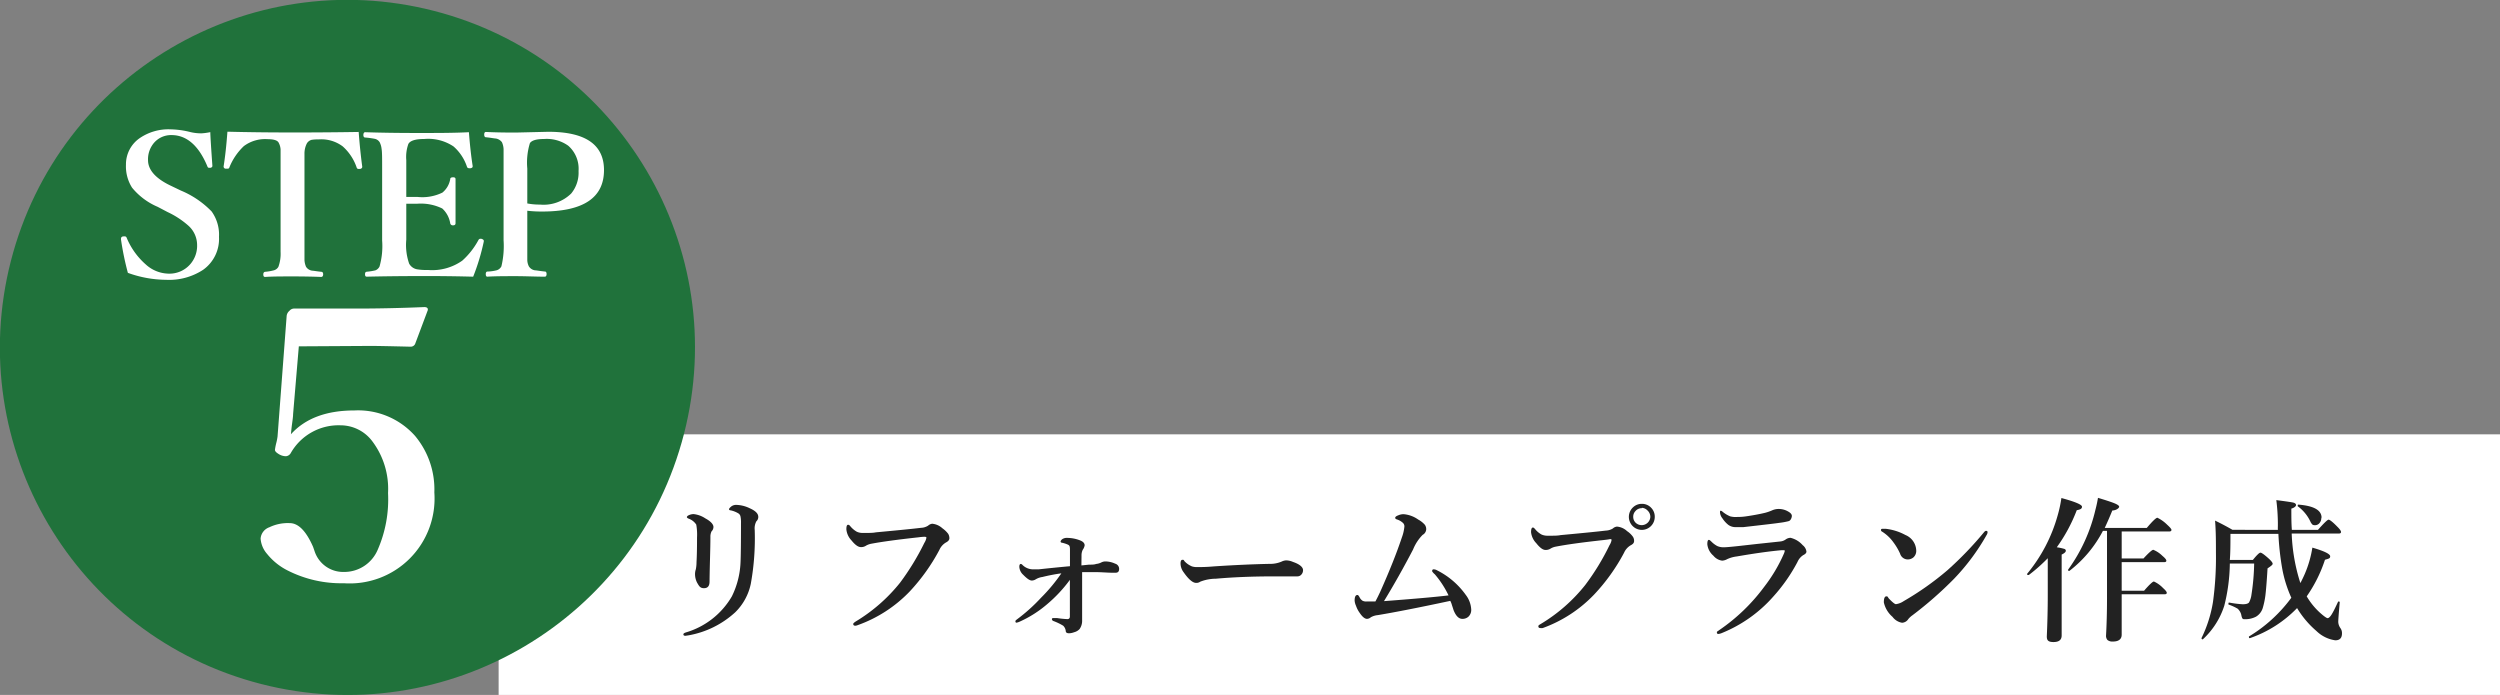
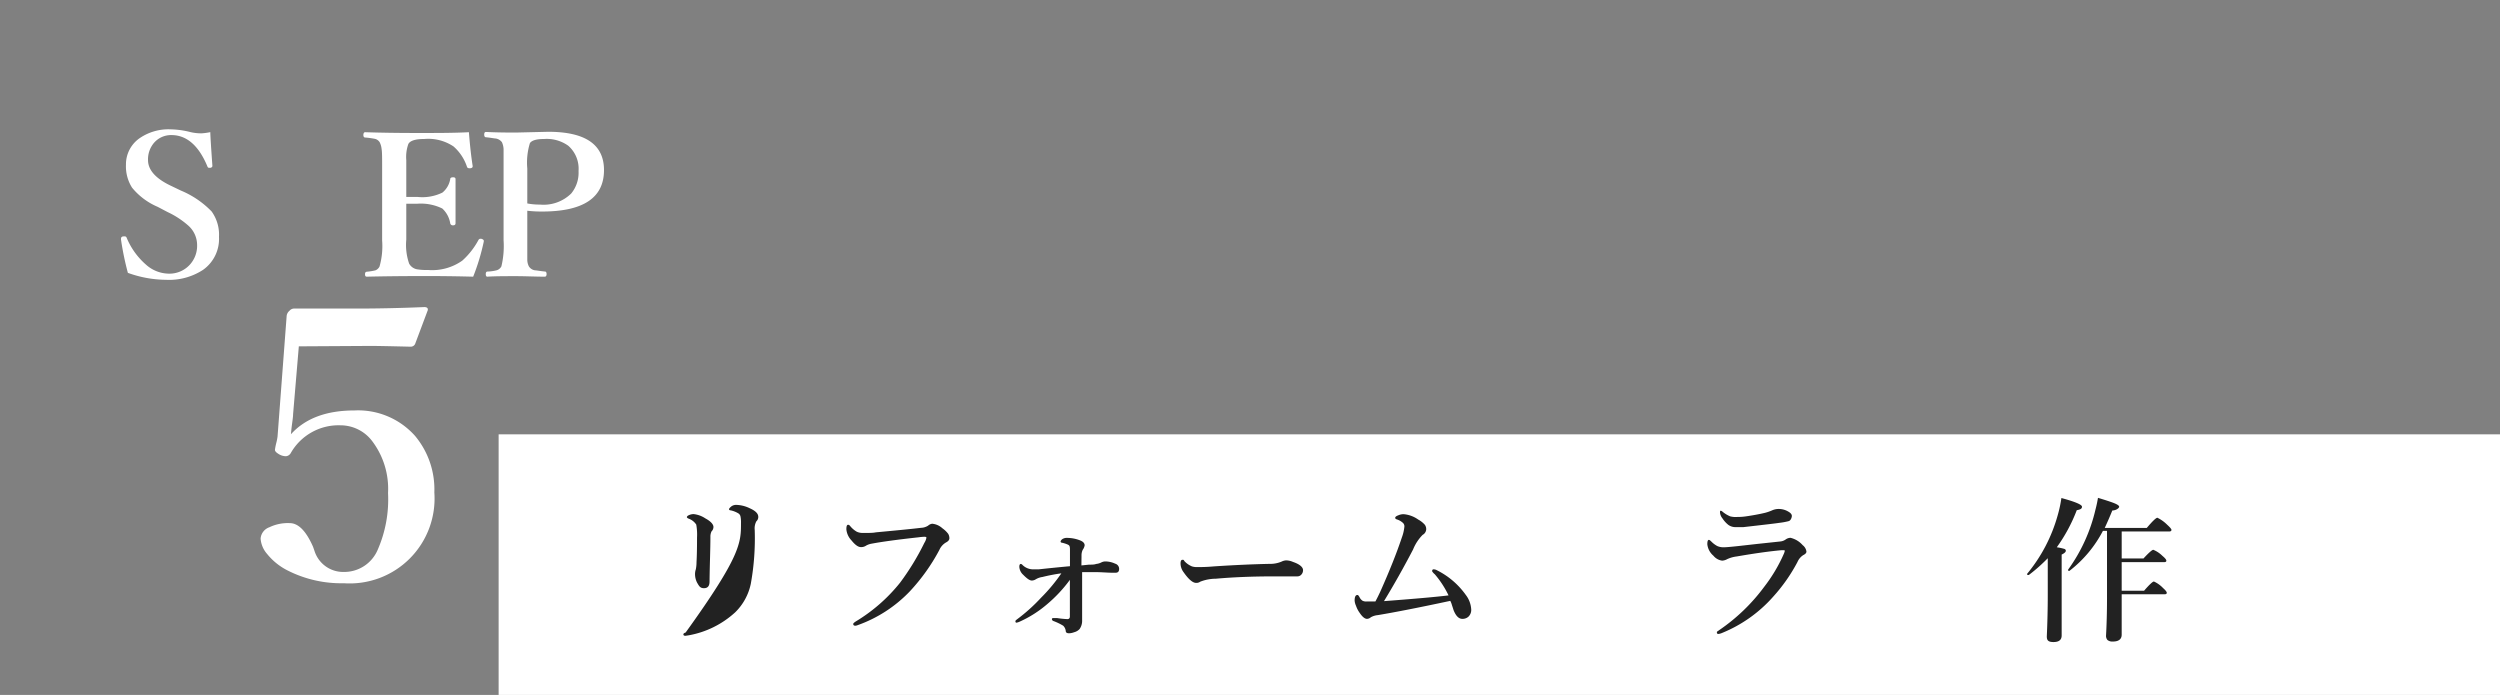
<svg xmlns="http://www.w3.org/2000/svg" width="287.79" height="80" viewBox="0 0 287.79 80">
  <rect x="0" y="0" width="287.79" height="80" fill="#808080" stroke="none" />
  <defs>
    <style>.cls-1{fill:#fff;}.cls-2{fill:#222;}.cls-3{fill:#20723b;}</style>
  </defs>
  <g id="レイヤー_2" data-name="レイヤー 2">
    <g id="レイヤー_10" data-name="レイヤー 10">
      <rect class="cls-1" x="57.4" y="50" width="230.39" height="30" />
-       <path class="cls-2" d="M85.3,60.23a3.38,3.38,0,0,0-.06-.79A.55.55,0,0,0,85,59.1a2.93,2.93,0,0,0-.88-.35c-.13,0-.2-.07-.2-.13s.1-.19.29-.34a.93.93,0,0,1,.54-.16,3.74,3.74,0,0,1,1.54.38c.68.3,1,.62,1,1a.67.67,0,0,1-.22.51,1.72,1.72,0,0,0-.19,1,29.36,29.36,0,0,1-.45,6.19,6.43,6.43,0,0,1-1.8,3.29,10.71,10.71,0,0,1-5.38,2.65l-.34.05c-.16,0-.24-.05-.24-.16s.09-.15.26-.22a9.08,9.08,0,0,0,5.32-4.16,9.72,9.72,0,0,0,1-4C85.28,64,85.3,62.48,85.3,60.23Zm-5.06,1.65a6.6,6.6,0,0,0-.09-1.49,1.75,1.75,0,0,0-.89-.69c-.13-.06-.19-.12-.19-.17s.06-.15.2-.21a1.33,1.33,0,0,1,.57-.14,3,3,0,0,1,1.35.49c.63.34.94.69.94,1a.73.73,0,0,1-.22.5,1.36,1.36,0,0,0-.13.62c0,1.48-.08,3.19-.1,5.15,0,.52-.21.77-.64.77s-.55-.21-.8-.65a2.18,2.18,0,0,1-.23-1,1.72,1.72,0,0,1,.09-.52,4,4,0,0,0,.08-.82C80.22,64.06,80.24,63.11,80.24,61.88Z" />
+       <path class="cls-2" d="M85.3,60.23a3.38,3.38,0,0,0-.06-.79A.55.55,0,0,0,85,59.1a2.93,2.93,0,0,0-.88-.35c-.13,0-.2-.07-.2-.13s.1-.19.29-.34a.93.93,0,0,1,.54-.16,3.74,3.74,0,0,1,1.54.38c.68.3,1,.62,1,1a.67.67,0,0,1-.22.51,1.72,1.72,0,0,0-.19,1,29.36,29.36,0,0,1-.45,6.19,6.43,6.43,0,0,1-1.8,3.29,10.71,10.71,0,0,1-5.38,2.65l-.34.05c-.16,0-.24-.05-.24-.16s.09-.15.26-.22C85.28,64,85.3,62.48,85.3,60.23Zm-5.06,1.65a6.6,6.6,0,0,0-.09-1.49,1.75,1.75,0,0,0-.89-.69c-.13-.06-.19-.12-.19-.17s.06-.15.2-.21a1.33,1.33,0,0,1,.57-.14,3,3,0,0,1,1.35.49c.63.34.94.69.94,1a.73.73,0,0,1-.22.5,1.36,1.36,0,0,0-.13.62c0,1.48-.08,3.19-.1,5.15,0,.52-.21.77-.64.77s-.55-.21-.8-.65a2.18,2.18,0,0,1-.23-1,1.72,1.72,0,0,1,.09-.52,4,4,0,0,0,.08-.82C80.22,64.06,80.24,63.11,80.24,61.88Z" />
      <path class="cls-2" d="M105.76,61.85q-3.66.4-5.5.75a1.88,1.88,0,0,0-.64.26,1,1,0,0,1-.52.12c-.31,0-.67-.26-1.08-.77a2.13,2.13,0,0,1-.59-1.27c0-.36.06-.53.2-.53s.16.07.3.22a2.67,2.67,0,0,0,.7.58,1.6,1.6,0,0,0,.69.14h.18c.57,0,1,0,1.33-.07,2.48-.23,4.22-.4,5.2-.52a1.61,1.61,0,0,0,.81-.25.88.88,0,0,1,.47-.22,2,2,0,0,1,1.17.52,3,3,0,0,1,.67.64,1,1,0,0,1,.14.51c0,.19-.13.35-.38.48a1.84,1.84,0,0,0-.77.86,22.29,22.29,0,0,1-3.42,4.79,15.48,15.48,0,0,1-6,3.88.78.78,0,0,1-.26.06q-.24,0-.24-.21c0-.06.1-.15.29-.28a19.19,19.19,0,0,0,5.1-4.46,28.94,28.94,0,0,0,2.8-4.59,1.6,1.6,0,0,0,.24-.62s-.06-.08-.19-.08A5.82,5.82,0,0,0,105.76,61.85Z" />
      <path class="cls-2" d="M124.49,65.09l.87-.09c.34,0,.62,0,.82-.08a1.72,1.72,0,0,0,.57-.16,1.07,1.07,0,0,1,.5-.13,2.77,2.77,0,0,1,1.13.26.62.62,0,0,1,.45.6c0,.29-.13.44-.4.44H128c-.5,0-1.18-.07-2-.07h-.63l-.8,0c0,.6,0,1.22,0,1.84s0,1.44,0,2.27,0,1.4,0,1.44a1.64,1.64,0,0,1-.29,1,1.28,1.28,0,0,1-.63.37,1.72,1.72,0,0,1-.58.12c-.23,0-.35-.07-.38-.21a1,1,0,0,0-.3-.66,6.54,6.54,0,0,0-1.12-.54.25.25,0,0,1-.18-.23c0-.07.06-.11.18-.11h0l.19,0,.23,0a10.08,10.08,0,0,0,1.18.12c.2,0,.29-.11.29-.32,0-1,0-2.42,0-4.2a16,16,0,0,1-2.58,2.77,13.09,13.09,0,0,1-3.24,2.06,1.34,1.34,0,0,1-.33.1q-.12,0-.12-.18c0-.05.07-.12.22-.23a20,20,0,0,0,2.72-2.45A19.6,19.6,0,0,0,122.18,66a20.6,20.6,0,0,0-2.18.42,2,2,0,0,0-.77.27.88.88,0,0,1-.45.14c-.24,0-.56-.22-1-.67a1.34,1.34,0,0,1-.44-.91q0-.33.18-.33a.3.3,0,0,1,.18.11,1.74,1.74,0,0,0,1.15.51l.72,0q1.94-.21,3.6-.36c0-.84,0-1.48,0-1.92s-.09-.48-.23-.56a3.27,3.27,0,0,0-.67-.22c-.12,0-.18-.08-.18-.14s.08-.2.22-.29a.94.94,0,0,1,.54-.13,4.11,4.11,0,0,1,1.49.29c.35.14.52.33.52.57a1.19,1.19,0,0,1-.22.51,1.48,1.48,0,0,0-.14.66C124.5,64.25,124.49,64.64,124.49,65.09Z" />
      <path class="cls-2" d="M150,65.63a.72.72,0,0,1-.19.51.59.59,0,0,1-.46.21l-1.13,0c-.51,0-1,0-1.53,0q-3.72,0-6.73.27a5,5,0,0,0-1.79.34.76.76,0,0,1-.48.14q-.58,0-1.44-1.23a1.7,1.7,0,0,1-.35-1c0-.29.08-.43.22-.43s.13,0,.23.16a2.45,2.45,0,0,0,.86.6,1.91,1.91,0,0,0,.65.08c.38,0,1,0,1.89-.08,2.41-.16,4.53-.25,6.38-.29a3.35,3.35,0,0,0,1.4-.26,1.31,1.31,0,0,1,.51-.14,2,2,0,0,1,.81.18C149.59,64.94,150,65.28,150,65.63Z" />
      <path class="cls-2" d="M166.75,68.54a11.06,11.06,0,0,0-1.58-2.43,1.35,1.35,0,0,1-.31-.35c0-.15.06-.22.17-.22a.76.76,0,0,1,.37.1,9,9,0,0,1,3.34,2.85,3,3,0,0,1,.62,1.65,1.07,1.07,0,0,1-.31.84,1,1,0,0,1-.72.26q-.6,0-1-1s-.07-.23-.19-.59a2.28,2.28,0,0,0-.19-.48c-3.69.79-6.47,1.33-8.34,1.64a2,2,0,0,0-.81.25.69.69,0,0,1-.43.18c-.26,0-.54-.23-.85-.69a3.06,3.06,0,0,1-.42-.81,1.77,1.77,0,0,1-.16-.6c0-.44.11-.65.33-.65.06,0,.14.08.23.25a1,1,0,0,0,.36.42.94.94,0,0,0,.47.08c.22,0,.55,0,1,0,.21-.39.4-.78.58-1.17q1.58-3.54,2.46-6.18a4.93,4.93,0,0,0,.3-1.29.55.55,0,0,0-.22-.45,1.84,1.84,0,0,0-.66-.36q-.18-.06-.18-.18c0-.11.13-.21.38-.3a1.54,1.54,0,0,1,.58-.12,3.38,3.38,0,0,1,1.69.62,2.77,2.77,0,0,1,.77.61.89.89,0,0,1,.15.52.77.77,0,0,1-.41.63,5.13,5.13,0,0,0-1.1,1.68c-1.09,2.09-2.21,4.08-3.35,5.95C162.91,68.93,165.37,68.71,166.75,68.54Z" />
-       <path class="cls-2" d="M184.58,62.17q-3.66.4-5.5.76a1.74,1.74,0,0,0-.63.25,1.06,1.06,0,0,1-.53.13c-.31,0-.66-.26-1.07-.78a2.14,2.14,0,0,1-.6-1.26c0-.36.07-.54.2-.54s.16.07.3.22a2.48,2.48,0,0,0,.7.58,1.68,1.68,0,0,0,.7.14h.17c.58,0,1,0,1.33-.07,2.48-.23,4.22-.4,5.2-.52a1.69,1.69,0,0,0,.81-.24.83.83,0,0,1,.48-.22,1.92,1.92,0,0,1,1.16.52,2.58,2.58,0,0,1,.67.64.85.85,0,0,1,.14.51c0,.19-.12.34-.37.47a1.85,1.85,0,0,0-.78.86,22,22,0,0,1-3.42,4.79,15.43,15.43,0,0,1-5.95,3.89,1,1,0,0,1-.26,0c-.16,0-.24-.07-.24-.2s.1-.16.29-.28a19,19,0,0,0,5.1-4.47,27.38,27.38,0,0,0,2.8-4.59,1.57,1.57,0,0,0,.24-.61q0-.09-.18-.09C185.18,62.1,184.93,62.13,184.58,62.17ZM189,58a1.44,1.44,0,0,1,1.11.49,1.46,1.46,0,0,1,.38,1A1.5,1.5,0,0,1,189,61a1.5,1.5,0,0,1-1-2.61A1.45,1.45,0,0,1,189,58Zm0,.5a.94.94,0,0,0-.74.34.92.92,0,0,0-.25.66.94.94,0,0,0,.33.72,1,1,0,0,0,1.64-.72,1,1,0,0,0-.33-.74A.94.94,0,0,0,189,58.46Z" />
      <path class="cls-2" d="M198.46,63c.26,0,.8-.05,1.64-.14l2.14-.24,2.72-.29a1.26,1.26,0,0,0,.63-.25,1,1,0,0,1,.52-.17,2.68,2.68,0,0,1,1.41.85,1.1,1.1,0,0,1,.43.74c0,.15-.13.29-.38.41a1.78,1.78,0,0,0-.65.78,19.4,19.4,0,0,1-2.8,4,15.78,15.78,0,0,1-5.9,4.18,1.47,1.47,0,0,1-.41.11c-.11,0-.17-.06-.17-.18s.08-.11.25-.25a21.46,21.46,0,0,0,5.2-5,17.92,17.92,0,0,0,2.25-3.78,1.52,1.52,0,0,0,.12-.37s0-.06-.12-.06a1.81,1.81,0,0,0-.29,0c-1.34.12-3.06.36-5.14.72a3.57,3.57,0,0,0-1.09.31,1.3,1.3,0,0,1-.58.17,1.57,1.57,0,0,1-1-.57,2,2,0,0,1-.7-1.32c0-.33.06-.5.17-.5s.14.06.28.18a2.79,2.79,0,0,0,.7.53A1.76,1.76,0,0,0,198.46,63ZM200,59.51c.2,0,.52,0,1-.07.76-.11,1.49-.24,2.2-.41a5.61,5.61,0,0,0,.8-.28,1.84,1.84,0,0,1,.71-.16,2.14,2.14,0,0,1,1.13.29c.29.16.43.33.43.51s-.12.53-.36.6a7.75,7.75,0,0,1-1.1.2c-.37.06-1.74.22-4.12.49-.36,0-.64,0-.86,0a1.41,1.41,0,0,1-.86-.25,3.12,3.12,0,0,1-.69-.76A1.22,1.22,0,0,1,198,59c0-.14,0-.21.1-.21a.53.53,0,0,1,.21.13,3.38,3.38,0,0,0,.86.52A2.49,2.49,0,0,0,200,59.51Z" />
-       <path class="cls-2" d="M216.66,61.2a.21.21,0,0,1-.13-.19c0-.09.06-.14.18-.14l.34,0a6.2,6.2,0,0,1,2.3.72,2,2,0,0,1,1.24,1.8,1,1,0,0,1-.32.77,1,1,0,0,1-.66.24.92.92,0,0,1-.88-.67,6.86,6.86,0,0,0-.76-1.29A4.62,4.62,0,0,0,216.66,61.2Zm1.59,8.35a2.16,2.16,0,0,0,.91-.36,33.72,33.72,0,0,0,5-3.53,39.61,39.61,0,0,0,4.23-4.39c.09-.11.17-.16.23-.16s.18,0,.18.16a.62.62,0,0,1-.1.3,25,25,0,0,1-3.75,5.05,43.29,43.29,0,0,1-4.8,4.21,2.43,2.43,0,0,0-.47.43.91.91,0,0,1-.72.43,1.72,1.72,0,0,1-1.1-.68,3.05,3.05,0,0,1-1-1.67c0-.46.1-.69.29-.69s.15.08.28.24Q218.06,69.55,218.25,69.55Z" />
      <path class="cls-2" d="M235.73,64.26a19,19,0,0,1-2.18,1.93l-.05,0c-.1,0-.15,0-.15-.13s0,0,0,0a18.16,18.16,0,0,0,3.52-6.73,14.48,14.48,0,0,0,.43-2c1.58.43,2.37.76,2.37,1s-.2.33-.6.4A18.71,18.71,0,0,1,236.77,63a6.21,6.21,0,0,1,.88.19.23.23,0,0,1,.16.21c0,.14-.16.29-.48.44v9.31c0,.51-.31.76-.94.76s-.77-.22-.77-.65c.07-1.57.11-3.15.11-4.77Zm6.35-3.15a13.91,13.91,0,0,1-3.86,4.61h0c-.1,0-.15,0-.15-.14a0,0,0,0,1,0,0,19.13,19.13,0,0,0,3.15-6.91,13.32,13.32,0,0,0,.29-1.36c1,.3,1.69.53,2,.67s.44.25.44.36-.26.4-.79.43q-.43,1.06-.87,2h4.84c.66-.78,1.07-1.17,1.22-1.17a4.19,4.19,0,0,1,1.13.81c.32.29.49.49.49.59s-.08.18-.23.18h-5.5v3.11h2.51c.61-.67,1-1,1.13-1a3.25,3.25,0,0,1,1.05.7c.3.25.45.43.45.55s-.08.17-.24.17h-4.9V68h2.58c.61-.71,1-1.06,1.13-1.06a3.42,3.42,0,0,1,1.05.75c.29.26.43.44.43.55s-.08.17-.24.17h-4.95c0,1.33,0,2.88,0,4.65,0,.52-.35.79-1,.79a.89.89,0,0,1-.64-.18.74.74,0,0,1-.16-.53c.07-1.26.11-2.67.11-4.22V61.11Z" />
-       <path class="cls-2" d="M262.22,61a3.94,3.94,0,0,1,0-.43c0-.17,0-.3,0-.39a22.75,22.75,0,0,0-.18-2.61c1.16.15,1.84.25,2,.3s.27.14.27.27-.18.31-.54.41c0,.88,0,1.7.06,2.45h3c.7-.79,1.11-1.18,1.23-1.18s.48.27,1,.81c.29.28.43.49.43.61s-.09.18-.26.18h-5.42a21.14,21.14,0,0,0,1,5.7c.13-.24.31-.6.52-1.08a12.46,12.46,0,0,0,.86-3c1.37.4,2.05.73,2.05,1s-.2.27-.6.4a16.1,16.1,0,0,1-2.1,4.21,8,8,0,0,0,1.5,1.86c.48.43.79.65.91.65s.29-.15.48-.46.4-.74.73-1.45a.08.08,0,0,1,.07,0c.07,0,.11,0,.11.1-.11,1.26-.17,2-.17,2.25a1.35,1.35,0,0,0,.26.72,1,1,0,0,1,.17.59c0,.53-.25.8-.77.8a3.9,3.9,0,0,1-2.17-1.07A10.77,10.77,0,0,1,264.43,70,13.82,13.82,0,0,1,259,73.46h0c-.07,0-.11,0-.11-.13a.06.06,0,0,1,0-.06,16.86,16.86,0,0,0,4.88-4.46,14.27,14.27,0,0,1-1.05-3.35,32.09,32.09,0,0,1-.44-4h-5.52c0,1.11,0,2.13-.07,3h2.65q.68-.84.87-.84c.14,0,.47.24,1,.72.27.26.41.44.41.56s-.2.27-.59.53c-.09,1.53-.18,2.57-.25,3.14a9.34,9.34,0,0,1-.3,1.42,1.76,1.76,0,0,1-.78,1,2.68,2.68,0,0,1-1.33.29.26.26,0,0,1-.25-.11,1.51,1.51,0,0,1-.11-.38,1.43,1.43,0,0,0-.42-.72,5.71,5.71,0,0,0-1.06-.48s0,0,0-.08,0-.16.11-.14a11.78,11.78,0,0,0,1.53.19c.38,0,.62-.07.73-.21a2.59,2.59,0,0,0,.28-.9,26.11,26.11,0,0,0,.31-3.58h-2.8a20.73,20.73,0,0,1-.64,4.86,9,9,0,0,1-2.47,3.87h0a.13.13,0,0,1-.15-.15s0,0,0,0a14.72,14.72,0,0,0,1.32-4.16,37.72,37.72,0,0,0,.34-5.69c0-1.17,0-2.4-.1-3.67.74.36,1.42.72,2,1.06Zm5-1.4a.9.9,0,0,1-.24.65.66.66,0,0,1-.51.21.48.48,0,0,1-.27-.07,1.31,1.31,0,0,1-.2-.27,4.63,4.63,0,0,0-1.49-1.84.11.11,0,0,1,0-.1c0-.06,0-.09.08-.09C266.36,58.23,267.25,58.73,267.25,59.6Z" />
-       <circle class="cls-3" cx="40" cy="40" r="40" transform="translate(-8.7 68.78) rotate(-75.59)" />
      <path class="cls-1" d="M24.21,15.21c0,.35.08,1.64.24,3.88,0,.12-.08.2-.24.23h-.13a.2.2,0,0,1-.2-.15c-1-2.42-2.4-3.62-4.14-3.62a2.59,2.59,0,0,0-2,.88,2.91,2.91,0,0,0-.7,2c0,1.12.86,2.1,2.56,2.92l1.23.59a10.56,10.56,0,0,1,3.53,2.4,4.58,4.58,0,0,1,.85,2.93,4.36,4.36,0,0,1-1.83,3.79,7.13,7.13,0,0,1-4.27,1.15,13.13,13.13,0,0,1-4.39-.8,33.47,33.47,0,0,1-.79-3.83.41.41,0,0,1,0-.1c0-.15.08-.24.26-.27h.14a.23.23,0,0,1,.25.16,8.34,8.34,0,0,0,2.21,3.08,4,4,0,0,0,2.58,1.05,3.17,3.17,0,0,0,2.5-1.05,3.22,3.22,0,0,0,.82-2.25A3,3,0,0,0,21.71,26a9.92,9.92,0,0,0-2.42-1.59l-1.14-.6a7.69,7.69,0,0,1-2.95-2.21,4.57,4.57,0,0,1-.7-2.63,3.66,3.66,0,0,1,1.6-3.08,5.84,5.84,0,0,1,3.53-1,9.88,9.88,0,0,1,2.31.32,5.46,5.46,0,0,0,1.26.14A7.05,7.05,0,0,0,24.21,15.21Z" />
-       <path class="cls-1" d="M41.29,15.19c.11,1.49.25,2.81.41,4,0,.14-.09.23-.26.26h-.15a.22.22,0,0,1-.23-.16,5.69,5.69,0,0,0-1.61-2.44,4.11,4.11,0,0,0-2.79-.8,4.15,4.15,0,0,0-.8.05.92.92,0,0,0-.53.4,2.56,2.56,0,0,0-.28,1.22c0,.26,0,.82,0,1.66v8.3c0,1.3,0,2.05,0,2.26a2.23,2.23,0,0,0,.18.77,1,1,0,0,0,.71.45c.13,0,.49.07,1.06.13.13,0,.2.11.2.29s-.08.3-.23.3q-1.48-.06-3.3-.06c-1.19,0-2.25,0-3.15.06-.14,0-.21-.09-.21-.28s.07-.29.21-.31a6,6,0,0,0,1-.17.86.86,0,0,0,.53-.41A4.37,4.37,0,0,0,32.3,29V19.35c0-1.12,0-1.84,0-2.16a1.89,1.89,0,0,0-.22-.76c-.14-.28-.58-.41-1.29-.41a4.09,4.09,0,0,0-2.72.8,6.92,6.92,0,0,0-1.66,2.44.2.2,0,0,1-.21.16H26c-.17,0-.26-.12-.26-.26.17-1.06.32-2.38.44-4q3.48.09,7.52.09T41.29,15.19Z" />
      <path class="cls-1" d="M54.47,31.85q-3-.08-6-.07-3.19,0-6.25.07c-.14,0-.2-.09-.2-.28s.06-.27.2-.29a6.91,6.91,0,0,0,1-.16.91.91,0,0,0,.47-.44,8.59,8.59,0,0,0,.3-3v-8.3c0-1.16,0-1.89-.06-2.21a2.26,2.26,0,0,0-.22-.79.88.88,0,0,0-.62-.41,10.34,10.34,0,0,0-1.06-.14c-.13,0-.2-.11-.2-.29s.07-.32.2-.32c1.8.06,3.83.09,6.07.09s4.1,0,5.88-.09c.11,1.44.25,2.73.43,3.88v.06c0,.11-.08.18-.26.21h-.11c-.15,0-.24-.05-.28-.16a5.34,5.34,0,0,0-1.55-2.35A5.23,5.23,0,0,0,48.83,16c-1,0-1.61.19-1.82.57a4.43,4.43,0,0,0-.24,1.87v4.23c.25,0,.68,0,1.29,0a5.25,5.25,0,0,0,2.87-.5,2.56,2.56,0,0,0,.9-1.56c0-.14.13-.2.33-.2s.28.07.28.22c0,1.06,0,1.87,0,2.41,0,.71,0,1.59,0,2.65,0,.17-.09.25-.28.25a.3.3,0,0,1-.33-.22A2.94,2.94,0,0,0,50.91,24a5.62,5.62,0,0,0-2.85-.55l-1.29,0v4.14a6.55,6.55,0,0,0,.33,2.76A1.31,1.31,0,0,0,48,31a6.73,6.73,0,0,0,1.27.08A6,6,0,0,0,53.22,30a8.74,8.74,0,0,0,1.83-2.32c.06-.13.14-.19.23-.19a.42.42,0,0,1,.14,0c.18.06.27.13.27.22a.46.46,0,0,1,0,.1A24.8,24.8,0,0,1,54.47,31.85Z" />
      <path class="cls-1" d="M60.7,24.26v3.36c0,1.33,0,2.1,0,2.31a1.73,1.73,0,0,0,.18.73,1,1,0,0,0,.72.46c.16,0,.54.08,1.14.14.12,0,.18.11.18.29s-.07.3-.2.3c-1.1,0-2.21-.06-3.35-.06s-2.3,0-3.27.06q-.18,0-.18-.3c0-.19.07-.29.2-.29a4.91,4.91,0,0,0,1.07-.15.91.91,0,0,0,.53-.45,10,10,0,0,0,.25-3V19.35c0-1.19,0-1.93,0-2.19a2.18,2.18,0,0,0-.19-.79,1.09,1.09,0,0,0-.75-.43c-.13,0-.49-.08-1.09-.14-.13,0-.2-.11-.2-.31s.07-.3.2-.3c1,.05,2.15.07,3.42.07l3.75-.09q6.42,0,6.42,4.41c0,3.18-2.37,4.77-7.13,4.77A14,14,0,0,1,60.7,24.26Zm0-.84a7.48,7.48,0,0,0,1.46.13,4.53,4.53,0,0,0,3.59-1.27,3.76,3.76,0,0,0,.85-2.59,3.52,3.52,0,0,0-1.18-2.91A4.25,4.25,0,0,0,62.64,16c-.88,0-1.43.16-1.64.48a7.63,7.63,0,0,0-.3,2.92Z" />
      <path class="cls-1" d="M34.4,39.87l-.66,7.81c0,.24-.05.61-.12,1.12s-.1.9-.13,1.19c1.65-1.83,4.09-2.74,7.29-2.74a8.77,8.77,0,0,1,7,2.93A9.6,9.6,0,0,1,50,56.69,9.77,9.77,0,0,1,39.58,67.14a13.63,13.63,0,0,1-6.49-1.48,7.12,7.12,0,0,1-2.34-1.89A3,3,0,0,1,30,62a1.5,1.5,0,0,1,1-1.3,4.92,4.92,0,0,1,2.35-.48c1,0,1.89.91,2.69,2.73l.17.49a3.46,3.46,0,0,0,3.37,2.4,4.18,4.18,0,0,0,3.89-2.53,14.46,14.46,0,0,0,1.2-6.55,9.1,9.1,0,0,0-1.84-6,4.57,4.57,0,0,0-3.63-1.8,6.33,6.33,0,0,0-5.72,3.18.71.71,0,0,1-.57.38,1.61,1.61,0,0,1-.9-.3c-.24-.15-.36-.3-.36-.44a6.49,6.49,0,0,1,.15-.77,6.23,6.23,0,0,0,.15-.76L33,36.35a.88.88,0,0,1,.32-.57.7.7,0,0,1,.59-.26q1.83,0,7.17,0,3.69,0,7.76-.17c.27,0,.41.09.41.27v.07l-1.47,3.92a.56.56,0,0,1-.49.3c-2.43-.06-4-.09-4.6-.09Z" />
    </g>
  </g>
</svg>